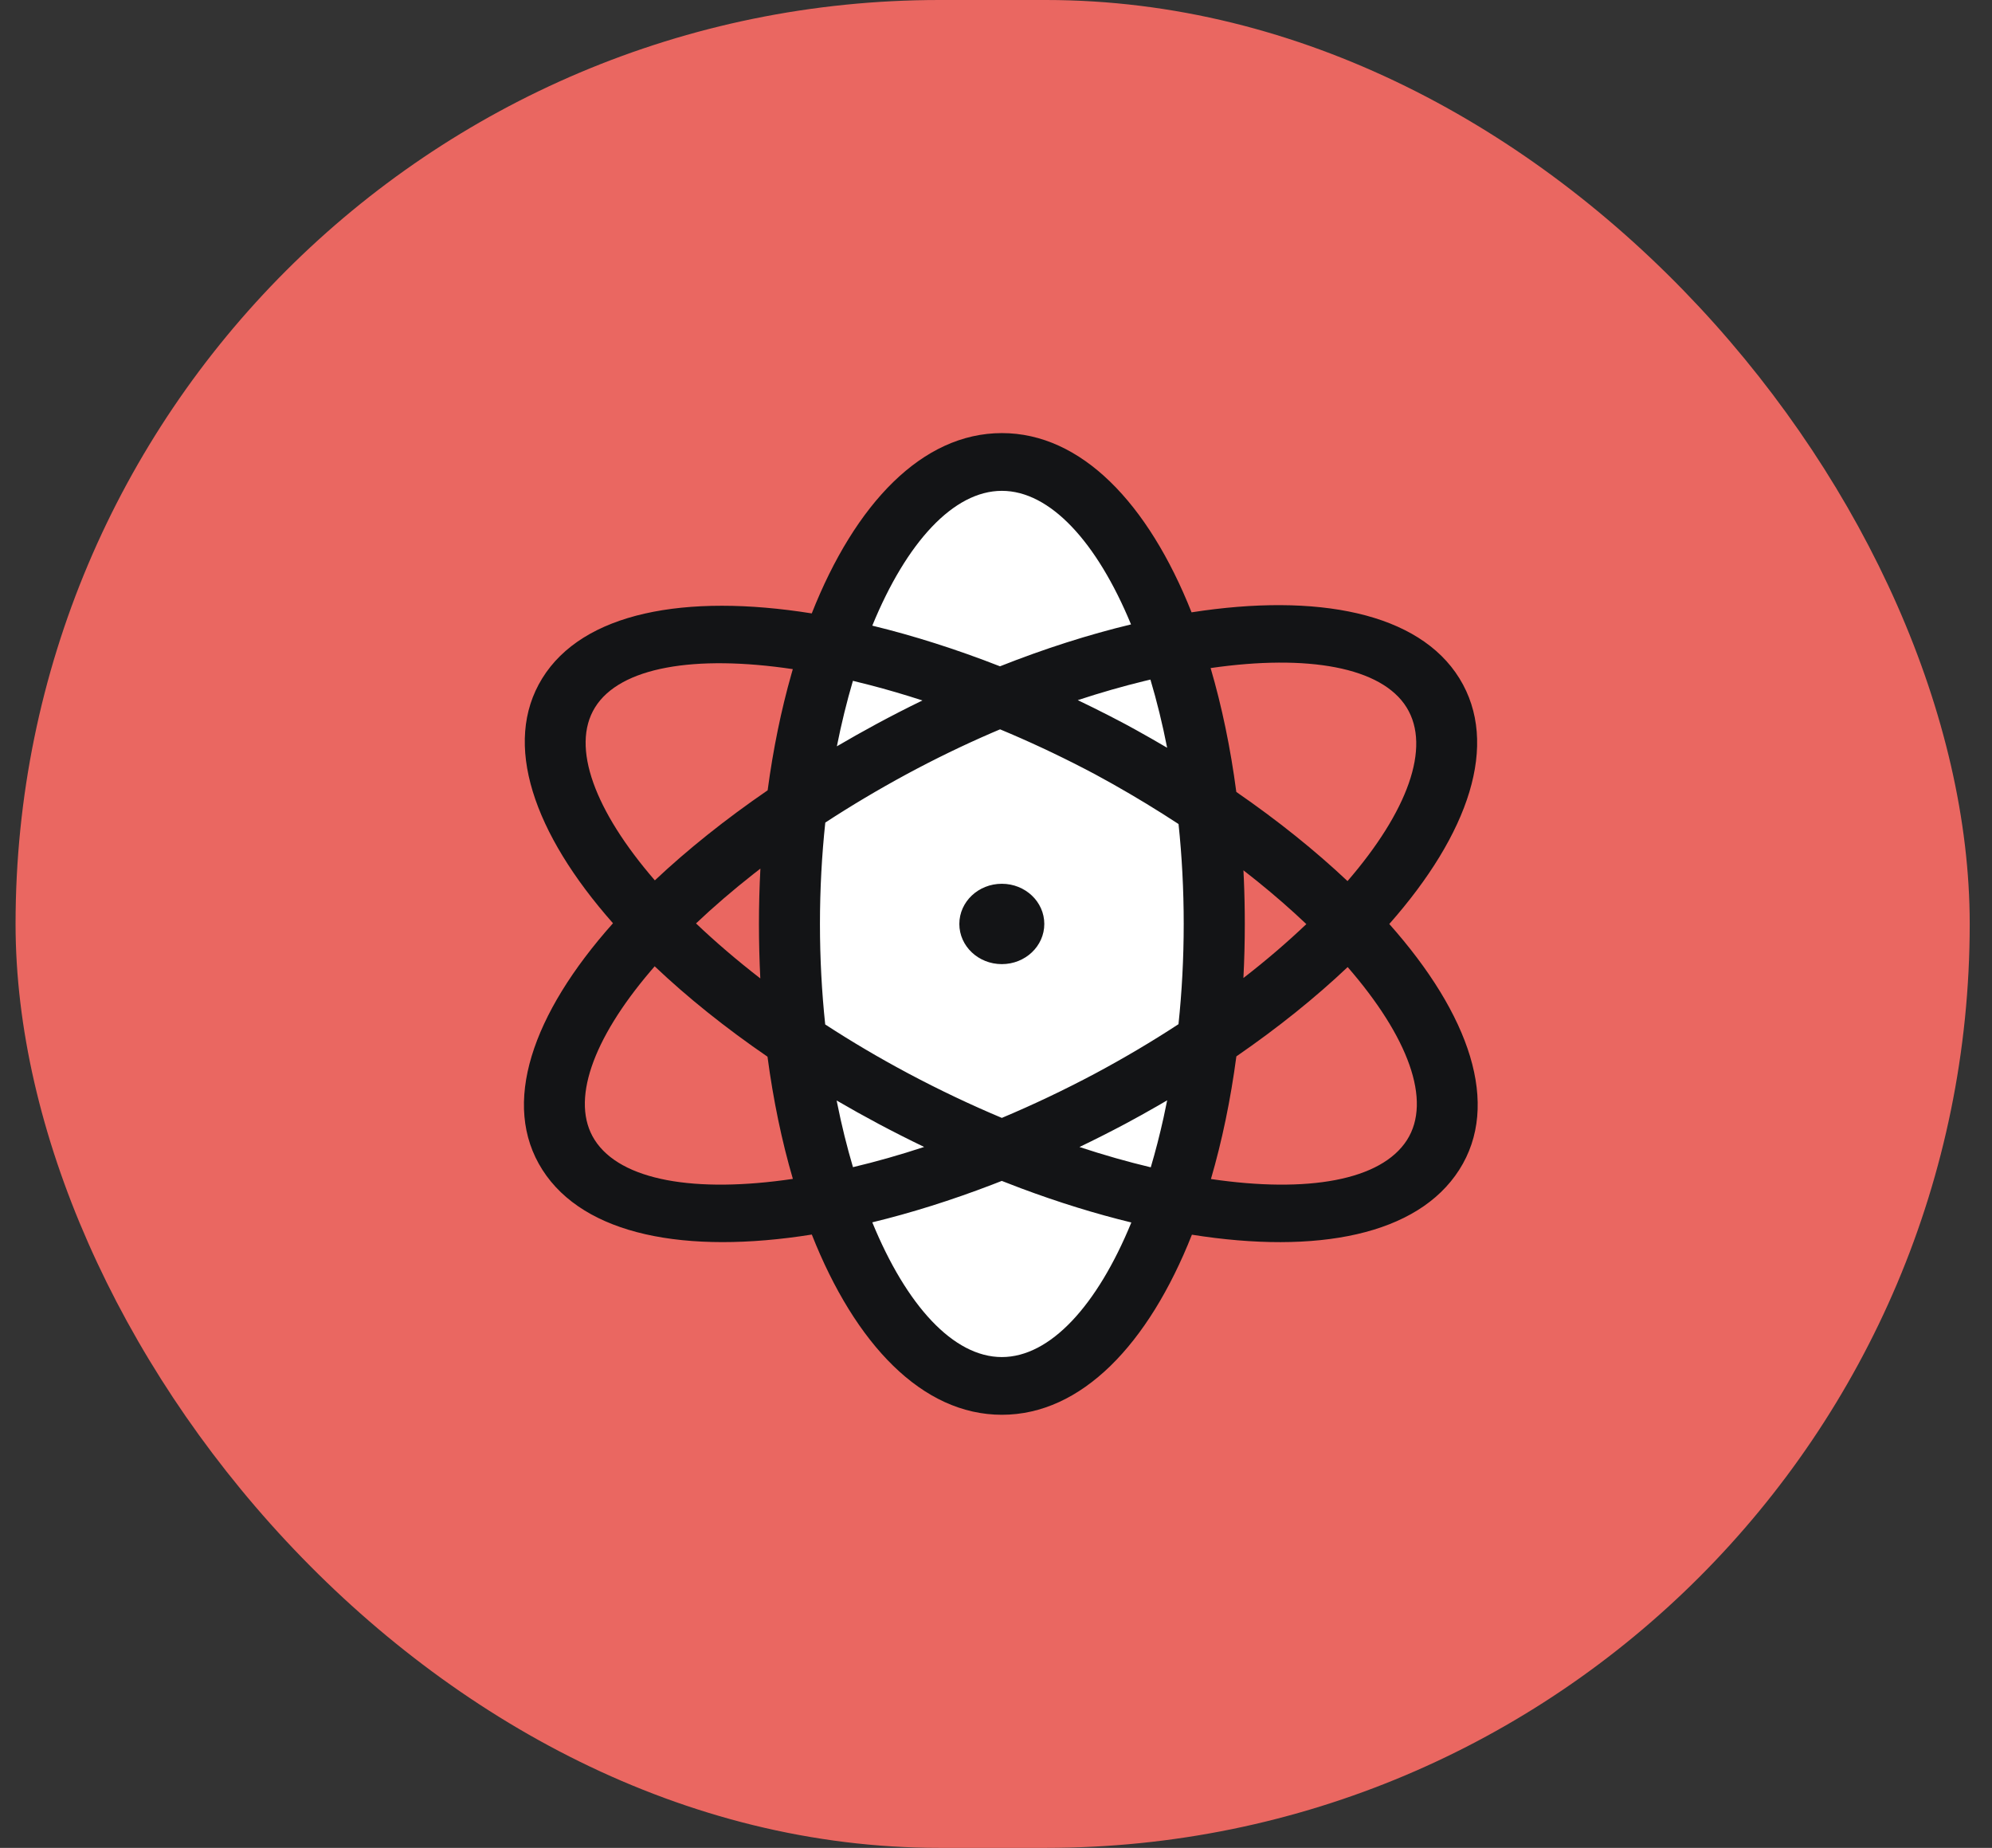
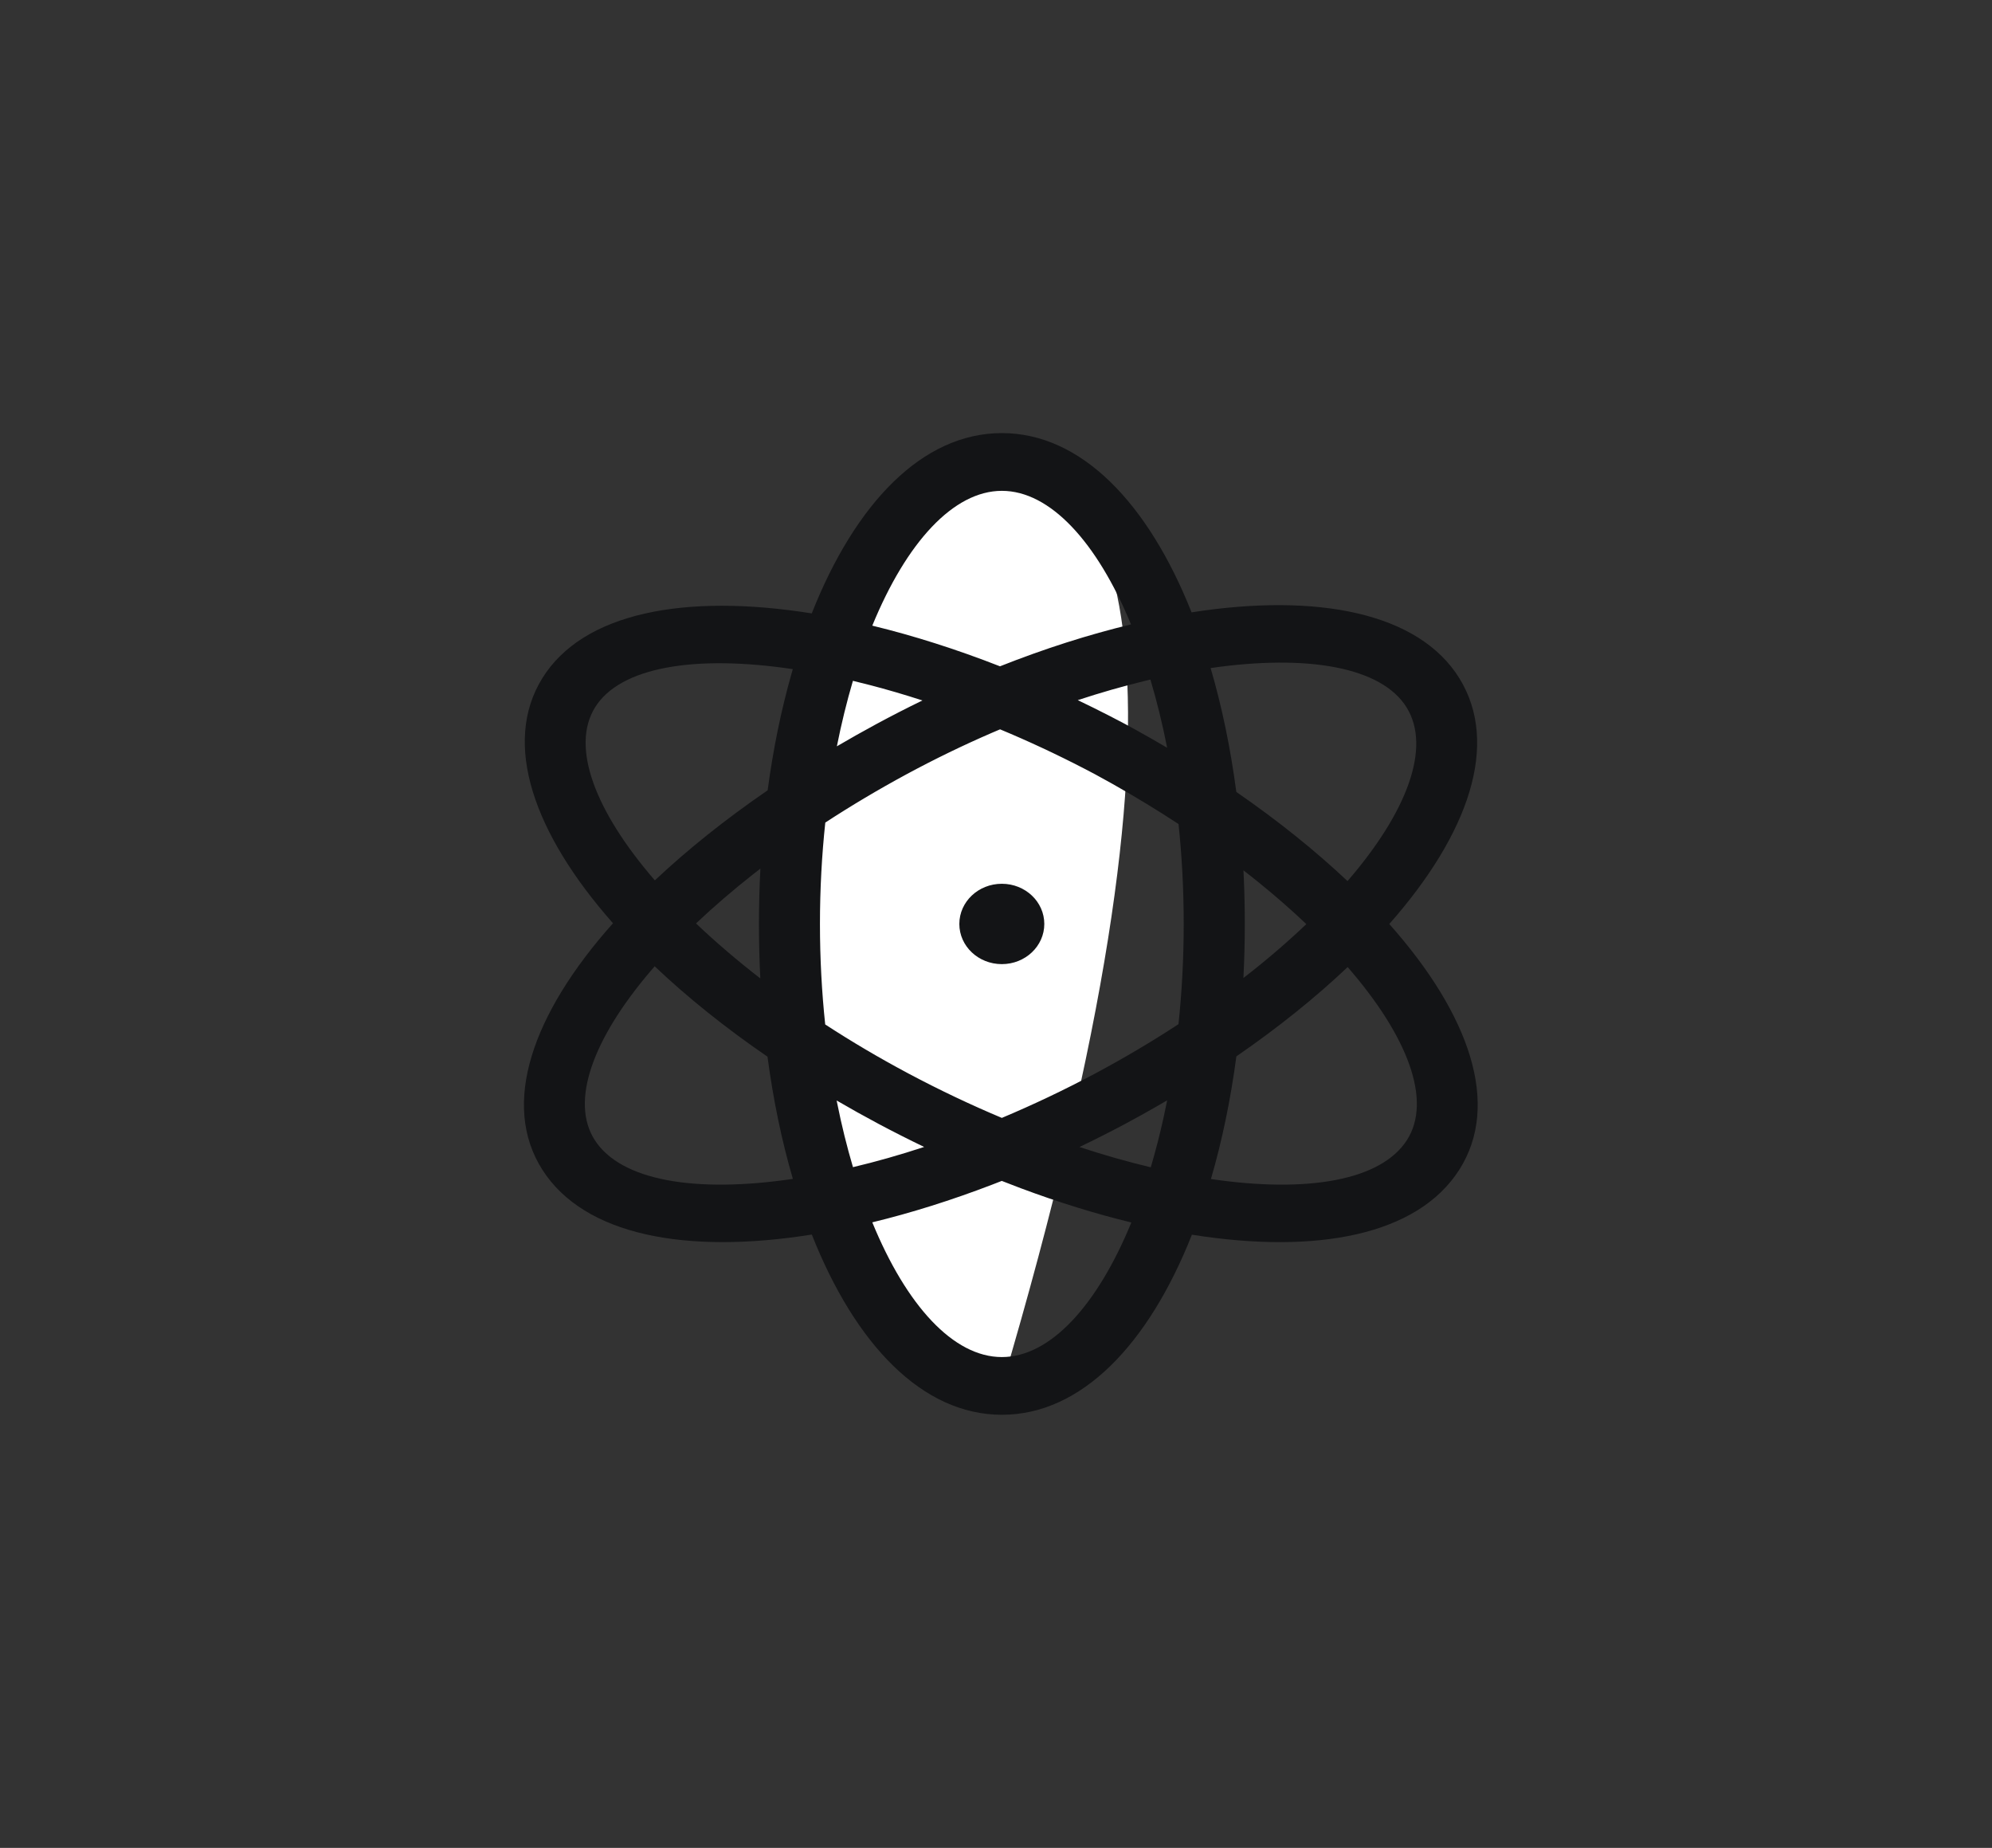
<svg xmlns="http://www.w3.org/2000/svg" width="69" height="64" viewBox="0 0 69 64" fill="none">
  <rect x="0" y="0" width="69" height="64" fill="#333333" stroke="none" />
-   <rect x="0.539" width="67.689" height="64" rx="32" fill="#EA6761" />
-   <path fill-rule="evenodd" clip-rule="evenodd" d="M34.705 48C38.769 48 42.063 40.837 42.063 32C42.063 23.163 38.769 16 34.705 16C30.642 16 27.348 23.163 27.348 32C27.348 40.837 30.642 48 34.705 48Z" fill="white" />
+   <path fill-rule="evenodd" clip-rule="evenodd" d="M34.705 48C42.063 23.163 38.769 16 34.705 16C30.642 16 27.348 23.163 27.348 32C27.348 40.837 30.642 48 34.705 48Z" fill="white" />
  <path fill-rule="evenodd" clip-rule="evenodd" d="M34.704 15C37.453 15 39.771 17.426 41.274 21.208C45.632 20.529 49.148 21.22 50.553 23.496C51.952 25.764 50.882 28.878 48.123 32.002C50.912 35.141 51.989 38.257 50.545 40.517C49.101 42.777 45.621 43.452 41.286 42.763C39.783 46.562 37.46 49 34.704 49C31.946 49 29.622 46.56 28.12 42.758C23.752 43.454 20.237 42.782 18.789 40.517C17.341 38.251 18.429 35.122 21.233 31.976C18.48 28.86 17.392 25.747 18.781 23.496C20.188 21.216 23.723 20.543 28.118 21.245C29.621 17.442 31.945 15 34.704 15ZM34.7 40.9L34.376 41.026C32.953 41.572 31.556 42.01 30.215 42.335C31.396 45.216 33.025 47.001 34.702 47.001C36.378 47.001 38.007 45.217 39.188 42.34C37.953 42.04 36.667 41.643 35.357 41.153L34.7 40.9ZM22.527 33.642L22.677 33.467C23.807 34.539 25.121 35.594 26.585 36.598C26.785 38.102 27.081 39.523 27.464 40.83C24.081 41.331 21.499 40.89 20.6 39.483C19.747 38.149 20.527 35.994 22.527 33.642ZM46.681 33.494C45.561 34.554 44.268 35.594 42.826 36.587C42.626 38.096 42.328 39.523 41.945 40.835C45.292 41.328 47.84 40.885 48.736 39.484C49.606 38.121 48.776 35.904 46.681 33.494ZM40.096 38.303L40.429 38.109L40.303 38.713C40.171 39.309 40.023 39.882 39.861 40.429C39.065 40.24 38.239 40.005 37.391 39.726C37.919 39.473 38.448 39.205 38.976 38.925C39.356 38.721 39.73 38.514 40.096 38.303ZM28.98 38.115L28.997 38.199C29.153 38.979 29.338 39.723 29.546 40.424C30.34 40.236 31.166 40.002 32.011 39.724C31.486 39.471 30.959 39.205 30.432 38.925C29.937 38.661 29.453 38.391 28.98 38.115ZM34.35 25.384L34.641 25.26C35.607 25.662 36.585 26.117 37.564 26.624L37.93 26.816L38.536 27.15C39.335 27.6 40.098 28.065 40.823 28.54C40.94 29.65 41.002 30.808 41.002 32C41.002 33.197 40.939 34.359 40.821 35.472C39.918 36.063 38.953 36.636 37.933 37.182C36.85 37.758 35.768 38.27 34.702 38.718C33.636 38.27 32.553 37.758 31.468 37.181C30.452 36.64 29.488 36.07 28.584 35.481C28.466 34.366 28.402 33.2 28.402 32C28.402 30.789 28.467 29.613 28.587 28.489C29.47 27.913 30.41 27.352 31.401 26.816C32.386 26.284 33.373 25.807 34.35 25.384ZM26.339 30.084L26.102 30.268C25.378 30.837 24.712 31.411 24.109 31.982C24.777 32.618 25.522 33.257 26.336 33.887C26.305 33.267 26.289 32.638 26.289 32.001C26.289 31.353 26.306 30.713 26.339 30.084ZM43.085 30.44L43.071 30.143L43.541 30.514C44.156 31.01 44.727 31.509 45.25 32.006C44.596 32.629 43.868 33.255 43.07 33.873C43.102 33.258 43.118 32.633 43.118 32C43.118 31.474 43.107 30.954 43.085 30.44ZM34.702 30.609C35.515 30.609 36.173 31.232 36.173 32.001C36.173 32.769 35.515 33.392 34.702 33.392C33.889 33.392 33.23 32.769 33.23 32.001C33.23 31.232 33.889 30.609 34.702 30.609ZM42.824 27.428C42.623 25.902 42.322 24.461 41.934 23.138C45.293 22.652 47.86 23.103 48.725 24.505C49.577 25.886 48.753 28.111 46.676 30.516C45.561 29.464 44.267 28.424 42.824 27.428ZM20.609 24.504C19.766 25.87 20.607 28.092 22.683 30.491C23.813 29.427 25.126 28.377 26.59 27.372C26.781 25.944 27.059 24.591 27.415 23.34L27.462 23.175C24.064 22.668 21.473 23.103 20.609 24.504ZM39.647 23.585L39.849 23.537C40.07 24.278 40.265 25.068 40.428 25.898C40.074 25.689 39.714 25.484 39.348 25.281L38.974 25.077L38.427 24.791C38.062 24.604 37.697 24.423 37.332 24.249C38.123 23.989 38.898 23.767 39.647 23.585ZM29.544 23.58C29.332 24.299 29.146 25.055 28.988 25.848C29.433 25.587 29.888 25.33 30.353 25.079C30.885 24.792 31.419 24.518 31.952 24.26C31.333 24.059 30.726 23.881 30.132 23.727L29.544 23.58ZM30.215 21.669C31.396 18.787 33.027 17 34.704 17C36.374 17 37.996 18.769 39.177 21.626C37.715 21.977 36.189 22.463 34.638 23.077C33.126 22.486 31.639 22.014 30.215 21.669Z" fill="#131416" />
</svg>